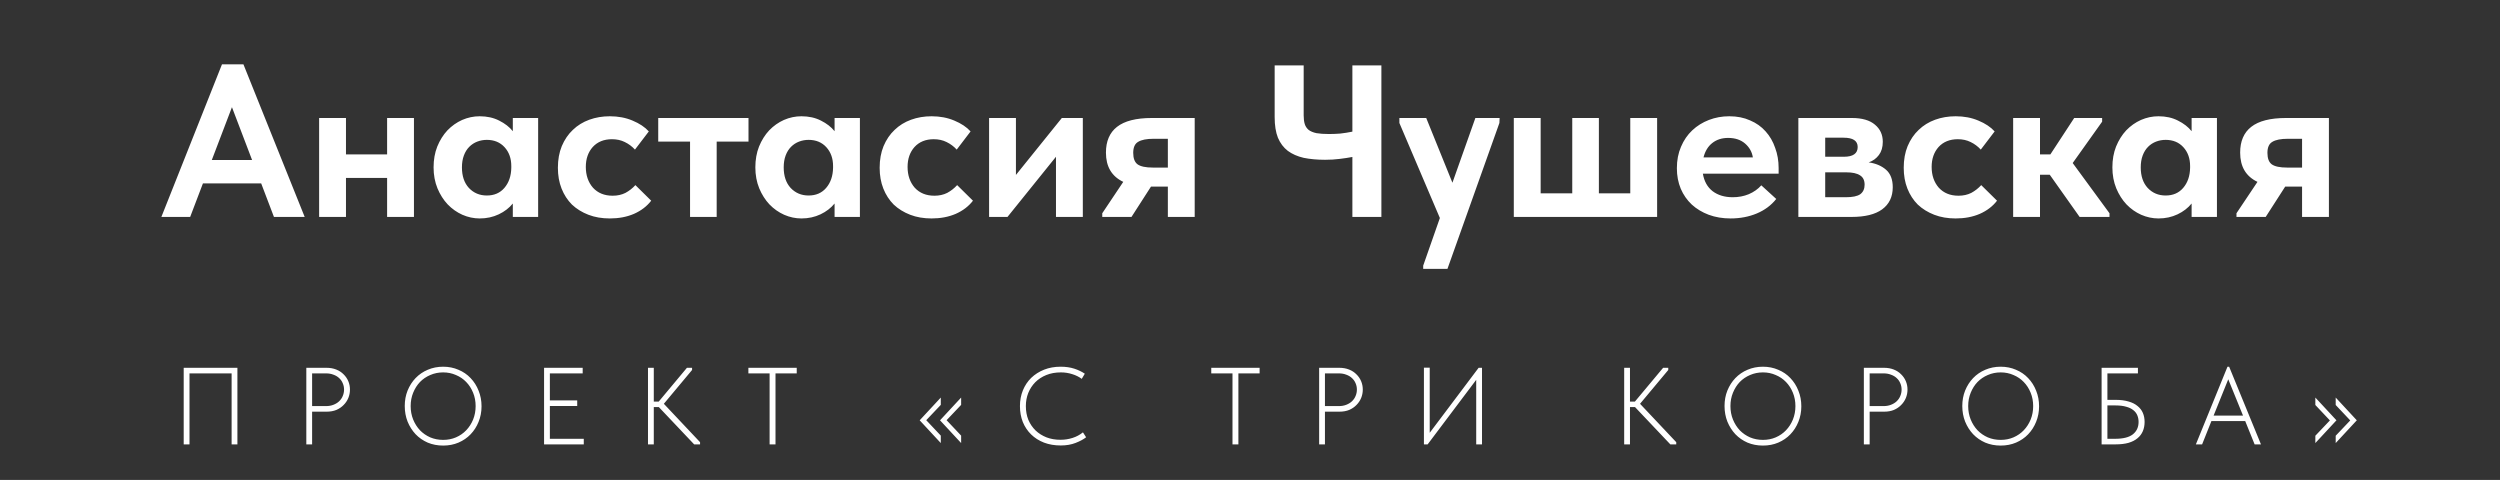
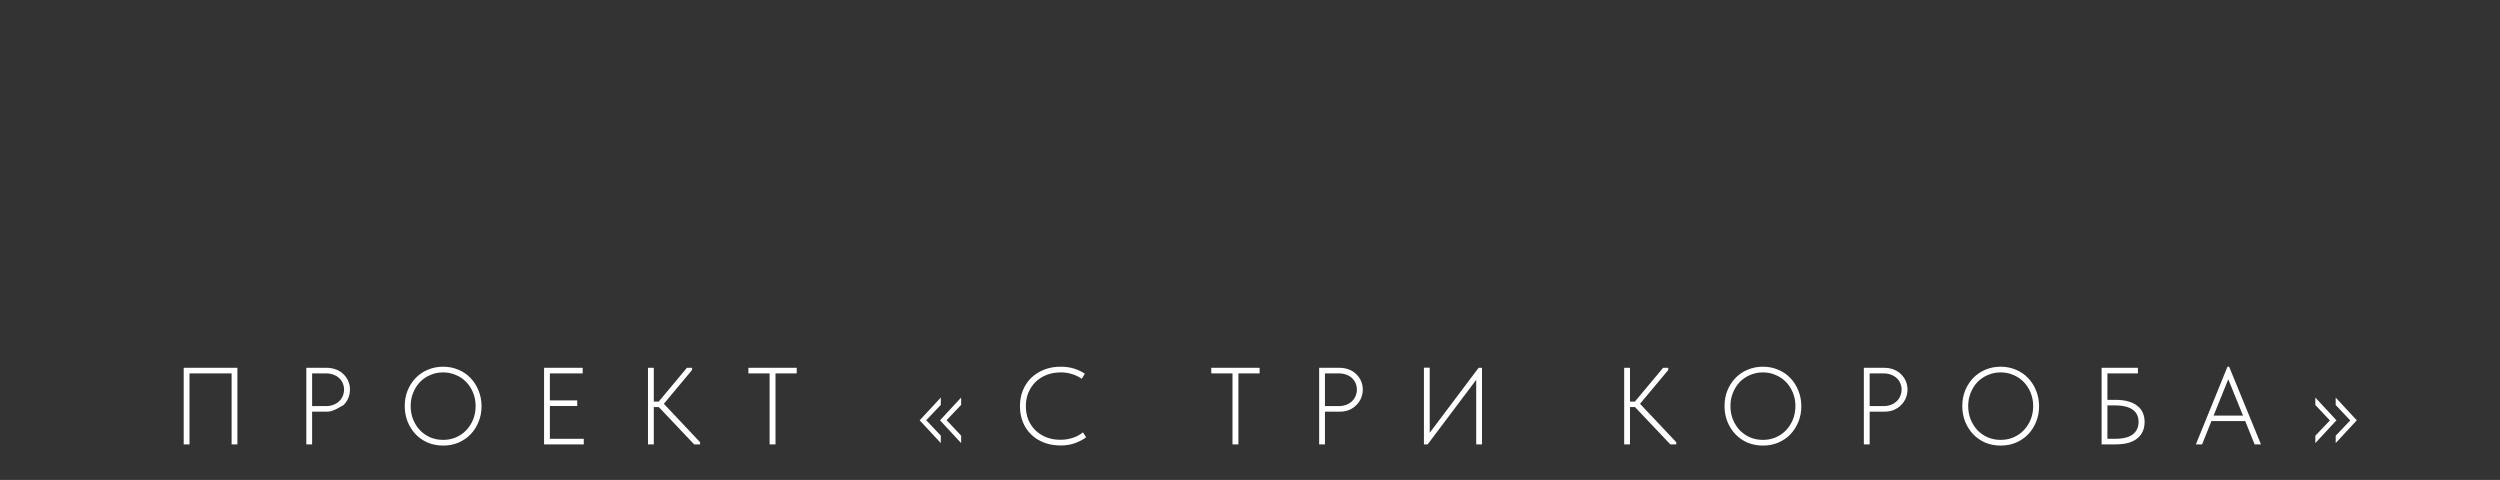
<svg xmlns="http://www.w3.org/2000/svg" width="448" height="86" viewBox="0 0 448 86" fill="none">
  <rect x="0" y="0" width="448" height="86" fill="#333333" stroke="none" />
-   <path d="M39.78 11.525H43.621L54.6 38.874H49.091L46.802 32.861H36.367L34.078 38.874H28.918L39.78 11.525ZM37.957 28.672H45.173L41.565 19.206L37.957 28.672ZM69.37 31.891H61.999V38.874H57.188V21.145H61.999V27.663H69.37V21.145H74.18V38.874H69.37V31.891ZM85.96 39.146C84.9 39.146 83.866 38.926 82.857 38.486C81.874 38.047 80.995 37.426 80.219 36.624C79.469 35.822 78.861 34.866 78.396 33.754C77.93 32.615 77.697 31.361 77.697 29.991C77.697 28.62 77.917 27.378 78.357 26.266C78.822 25.128 79.43 24.159 80.18 23.357C80.956 22.555 81.835 21.934 82.818 21.495C83.827 21.055 84.874 20.835 85.96 20.835C87.279 20.835 88.443 21.094 89.452 21.611C90.486 22.128 91.301 22.762 91.896 23.512V21.145H96.435V38.874H91.896V36.469C91.249 37.271 90.409 37.917 89.374 38.409C88.34 38.9 87.202 39.146 85.96 39.146ZM87.241 35.034C88.56 35.034 89.607 34.581 90.383 33.676C91.185 32.745 91.599 31.542 91.624 30.068V29.758C91.624 28.387 91.224 27.262 90.422 26.383C89.62 25.503 88.56 25.064 87.241 25.064C86.646 25.064 86.077 25.167 85.534 25.374C84.991 25.581 84.512 25.891 84.098 26.305C83.685 26.719 83.361 27.236 83.129 27.857C82.896 28.477 82.779 29.189 82.779 29.991C82.779 31.542 83.193 32.771 84.021 33.676C84.874 34.581 85.948 35.034 87.241 35.034ZM109.284 39.146C107.862 39.146 106.581 38.926 105.443 38.486C104.305 38.047 103.323 37.439 102.495 36.663C101.693 35.861 101.073 34.904 100.633 33.792C100.193 32.68 99.974 31.439 99.974 30.068C99.974 28.62 100.206 27.327 100.672 26.189C101.163 25.025 101.823 24.055 102.65 23.279C103.478 22.477 104.461 21.87 105.599 21.456C106.737 21.042 107.965 20.835 109.284 20.835C110.784 20.835 112.142 21.094 113.357 21.611C114.599 22.128 115.569 22.775 116.267 23.551L113.784 26.809C113.267 26.24 112.659 25.788 111.961 25.452C111.288 25.115 110.525 24.947 109.672 24.947C108.224 24.947 107.073 25.413 106.219 26.344C105.392 27.275 104.978 28.465 104.978 29.913C104.978 31.413 105.405 32.654 106.258 33.637C107.137 34.594 108.314 35.072 109.788 35.072C110.642 35.072 111.405 34.904 112.077 34.568C112.75 34.206 113.344 33.741 113.862 33.172L116.694 35.965C115.918 36.973 114.883 37.762 113.59 38.331C112.323 38.874 110.888 39.146 109.284 39.146ZM123.658 25.374H117.955V21.145H134.132V25.374H128.429V38.874H123.658V25.374ZM143.621 39.146C142.56 39.146 141.526 38.926 140.517 38.486C139.535 38.047 138.655 37.426 137.879 36.624C137.129 35.822 136.522 34.866 136.056 33.754C135.59 32.615 135.358 31.361 135.358 29.991C135.358 28.62 135.578 27.378 136.017 26.266C136.483 25.128 137.09 24.159 137.841 23.357C138.616 22.555 139.496 21.934 140.478 21.495C141.487 21.055 142.535 20.835 143.621 20.835C144.94 20.835 146.104 21.094 147.112 21.611C148.147 22.128 148.961 22.762 149.556 23.512V21.145H154.095V38.874H149.556V36.469C148.91 37.271 148.069 37.917 147.035 38.409C146 38.9 144.862 39.146 143.621 39.146ZM144.901 35.034C146.22 35.034 147.267 34.581 148.043 33.676C148.845 32.745 149.259 31.542 149.285 30.068V29.758C149.285 28.387 148.884 27.262 148.082 26.383C147.28 25.503 146.22 25.064 144.901 25.064C144.306 25.064 143.737 25.167 143.194 25.374C142.651 25.581 142.172 25.891 141.759 26.305C141.345 26.719 141.022 27.236 140.789 27.857C140.556 28.477 140.44 29.189 140.44 29.991C140.44 31.542 140.853 32.771 141.681 33.676C142.535 34.581 143.608 35.034 144.901 35.034ZM166.944 39.146C165.522 39.146 164.242 38.926 163.104 38.486C161.966 38.047 160.983 37.439 160.155 36.663C159.354 35.861 158.733 34.904 158.293 33.792C157.854 32.68 157.634 31.439 157.634 30.068C157.634 28.62 157.867 27.327 158.332 26.189C158.823 25.025 159.483 24.055 160.311 23.279C161.138 22.477 162.121 21.87 163.259 21.456C164.397 21.042 165.625 20.835 166.944 20.835C168.444 20.835 169.802 21.094 171.018 21.611C172.259 22.128 173.229 22.775 173.927 23.551L171.444 26.809C170.927 26.24 170.319 25.788 169.621 25.452C168.949 25.115 168.186 24.947 167.332 24.947C165.884 24.947 164.733 25.413 163.88 26.344C163.052 27.275 162.638 28.465 162.638 29.913C162.638 31.413 163.065 32.654 163.918 33.637C164.798 34.594 165.974 35.072 167.449 35.072C168.302 35.072 169.065 34.904 169.737 34.568C170.41 34.206 171.005 33.741 171.522 33.172L174.354 35.965C173.578 36.973 172.544 37.762 171.25 38.331C169.983 38.874 168.548 39.146 166.944 39.146ZM177.245 21.145H182.055V31.348L190.279 21.145H194.042V38.874H189.232V28.09L180.542 38.874H177.245V21.145ZM197.525 38.215L201.288 32.59C199.219 31.607 198.185 29.861 198.185 27.352C198.185 25.309 198.844 23.771 200.163 22.736C201.508 21.676 203.59 21.145 206.409 21.145H214.09V38.874H209.28V33.443H206.254L202.763 38.874H197.525V38.215ZM209.28 30.029V24.87H206.719C205.478 24.87 204.56 25.051 203.965 25.413C203.37 25.749 203.073 26.409 203.073 27.391C203.073 28.374 203.331 29.059 203.849 29.447C204.392 29.835 205.31 30.029 206.603 30.029H209.28ZM242.346 28.128C241.674 28.258 240.911 28.374 240.058 28.477C239.23 28.581 238.364 28.633 237.458 28.633C236.036 28.633 234.756 28.516 233.618 28.284C232.506 28.025 231.562 27.611 230.786 27.042C230.01 26.447 229.415 25.659 229.001 24.676C228.613 23.693 228.419 22.465 228.419 20.99V11.719H233.618V20.68C233.618 21.275 233.682 21.792 233.812 22.232C233.941 22.645 234.174 22.995 234.51 23.279C234.846 23.538 235.312 23.732 235.907 23.861C236.501 23.965 237.251 24.016 238.157 24.016C238.777 24.016 239.437 23.99 240.135 23.939C240.859 23.861 241.596 23.745 242.346 23.59V11.719H247.545V38.874H242.346V28.128ZM255.037 47.603L258.024 39.068L250.769 22.038V21.145H255.58L260.274 32.745L264.386 21.145H268.731L268.692 22.038L259.381 48.185H255.037V47.603ZM292.145 21.145H296.956V38.874H271.274V21.145H276.085V34.646H281.748V21.145H286.52V34.646H292.145V21.145ZM310.117 39.146C308.695 39.146 307.389 38.926 306.199 38.486C305.035 38.047 304.027 37.439 303.173 36.663C302.32 35.861 301.66 34.917 301.195 33.831C300.729 32.719 300.496 31.491 300.496 30.146C300.496 28.723 300.742 27.443 301.234 26.305C301.725 25.141 302.397 24.159 303.251 23.357C304.104 22.555 305.1 21.934 306.238 21.495C307.376 21.055 308.591 20.835 309.885 20.835C311.281 20.835 312.523 21.081 313.609 21.572C314.721 22.038 315.652 22.697 316.402 23.551C317.152 24.378 317.721 25.361 318.109 26.499C318.523 27.611 318.73 28.814 318.73 30.107V31.116H305.152C305.384 32.486 305.966 33.534 306.897 34.258C307.854 34.982 309.057 35.344 310.505 35.344C311.54 35.344 312.497 35.163 313.376 34.801C314.281 34.413 315.031 33.883 315.626 33.21L318.303 35.654C317.398 36.792 316.234 37.659 314.811 38.254C313.389 38.848 311.824 39.146 310.117 39.146ZM309.691 24.715C308.553 24.715 307.596 25.025 306.82 25.646C306.07 26.24 305.553 27.094 305.268 28.206H314.113C313.958 27.223 313.492 26.396 312.717 25.723C311.941 25.051 310.932 24.715 309.691 24.715ZM322.267 21.145H331.849C333.685 21.145 335.069 21.546 336 22.348C336.931 23.124 337.396 24.146 337.396 25.413C337.396 26.37 337.164 27.159 336.698 27.779C336.233 28.4 335.625 28.84 334.875 29.098C336.142 29.279 337.176 29.719 337.978 30.417C338.78 31.116 339.181 32.163 339.181 33.559C339.181 35.266 338.547 36.585 337.28 37.517C336.039 38.422 334.215 38.874 331.81 38.874H322.267V21.145ZM327.077 30.883V35.344H330.763C331.978 35.344 332.845 35.163 333.362 34.801C333.879 34.413 334.138 33.844 334.138 33.094C334.138 32.318 333.866 31.762 333.323 31.426C332.78 31.064 331.965 30.883 330.879 30.883H327.077ZM327.077 24.676V28.09H330.413C332.069 28.09 332.896 27.508 332.896 26.344C332.896 25.232 332.056 24.676 330.375 24.676H327.077ZM350.457 39.146C349.035 39.146 347.754 38.926 346.617 38.486C345.479 38.047 344.496 37.439 343.668 36.663C342.866 35.861 342.246 34.904 341.806 33.792C341.366 32.68 341.147 31.439 341.147 30.068C341.147 28.62 341.379 27.327 341.845 26.189C342.336 25.025 342.996 24.055 343.823 23.279C344.651 22.477 345.634 21.87 346.772 21.456C347.91 21.042 349.138 20.835 350.457 20.835C351.957 20.835 353.315 21.094 354.53 21.611C355.772 22.128 356.742 22.775 357.44 23.551L354.957 26.809C354.44 26.24 353.832 25.788 353.134 25.452C352.461 25.115 351.699 24.947 350.845 24.947C349.397 24.947 348.246 25.413 347.392 26.344C346.565 27.275 346.151 28.465 346.151 29.913C346.151 31.413 346.578 32.654 347.431 33.637C348.311 34.594 349.487 35.072 350.961 35.072C351.815 35.072 352.578 34.904 353.25 34.568C353.923 34.206 354.518 33.741 355.035 33.172L357.867 35.965C357.091 36.973 356.056 37.762 354.763 38.331C353.496 38.874 352.061 39.146 350.457 39.146ZM360.757 21.145H365.568V27.663H367.43L371.697 21.145H376.702V21.805L371.426 29.215L378.021 38.215V38.874H372.667L367.314 31.309H365.568V38.874H360.757V21.145ZM386.802 39.146C385.741 39.146 384.707 38.926 383.698 38.486C382.715 38.047 381.836 37.426 381.06 36.624C380.31 35.822 379.702 34.866 379.237 33.754C378.771 32.615 378.539 31.361 378.539 29.991C378.539 28.62 378.758 27.378 379.198 26.266C379.664 25.128 380.271 24.159 381.021 23.357C381.797 22.555 382.677 21.934 383.659 21.495C384.668 21.055 385.715 20.835 386.802 20.835C388.121 20.835 389.285 21.094 390.293 21.611C391.328 22.128 392.142 22.762 392.737 23.512V21.145H397.276V38.874H392.737V36.469C392.091 37.271 391.25 37.917 390.216 38.409C389.181 38.9 388.043 39.146 386.802 39.146ZM388.082 35.034C389.401 35.034 390.448 34.581 391.224 33.676C392.026 32.745 392.44 31.542 392.466 30.068V29.758C392.466 28.387 392.065 27.262 391.263 26.383C390.461 25.503 389.401 25.064 388.082 25.064C387.487 25.064 386.918 25.167 386.375 25.374C385.832 25.581 385.353 25.891 384.94 26.305C384.526 26.719 384.203 27.236 383.97 27.857C383.737 28.477 383.621 29.189 383.621 29.991C383.621 31.542 384.034 32.771 384.862 33.676C385.715 34.581 386.789 35.034 388.082 35.034ZM400.776 38.215L404.539 32.59C402.47 31.607 401.435 29.861 401.435 27.352C401.435 25.309 402.095 23.771 403.414 22.736C404.759 21.676 406.841 21.145 409.66 21.145H417.341V38.874H412.53V33.443H409.505L406.013 38.874H400.776V38.215ZM412.53 30.029V24.87H409.97C408.729 24.87 407.811 25.051 407.216 25.413C406.621 25.749 406.323 26.409 406.323 27.391C406.323 28.374 406.582 29.059 407.099 29.447C407.642 29.835 408.561 30.029 409.854 30.029H412.53Z" fill="white" />
-   <path d="M32.919 65.91H42.544V79.632H41.505V66.91H33.958V79.632H32.919V65.91ZM58.518 65.91C59.159 65.91 59.74 66.015 60.263 66.224C60.786 66.433 61.224 66.72 61.576 67.086C61.942 67.439 62.223 67.851 62.419 68.321C62.615 68.792 62.713 69.288 62.713 69.811C62.713 70.334 62.615 70.837 62.419 71.32C62.223 71.791 61.942 72.209 61.576 72.575C61.224 72.941 60.792 73.235 60.283 73.457C59.773 73.666 59.198 73.771 58.558 73.771H55.931V79.632H54.892V65.91H58.518ZM58.42 72.771C58.917 72.771 59.361 72.692 59.753 72.536C60.158 72.379 60.498 72.17 60.773 71.908C61.06 71.634 61.276 71.32 61.419 70.968C61.576 70.602 61.655 70.216 61.655 69.811C61.655 69.406 61.576 69.027 61.419 68.674C61.276 68.321 61.06 68.014 60.773 67.753C60.498 67.491 60.158 67.289 59.753 67.145C59.361 66.988 58.917 66.91 58.42 66.91H55.931V72.771H58.42ZM79.411 78.828C80.235 78.828 80.999 78.678 81.705 78.377C82.424 78.063 83.038 77.639 83.547 77.103C84.07 76.554 84.482 75.914 84.782 75.182C85.083 74.437 85.233 73.633 85.233 72.771C85.233 71.908 85.083 71.111 84.782 70.379C84.482 69.635 84.07 68.994 83.547 68.458C83.038 67.923 82.424 67.504 81.705 67.204C80.999 66.89 80.235 66.733 79.411 66.733C78.588 66.733 77.817 66.89 77.098 67.204C76.393 67.504 75.778 67.923 75.256 68.458C74.746 68.994 74.341 69.635 74.04 70.379C73.74 71.111 73.59 71.908 73.59 72.771C73.59 73.633 73.74 74.437 74.04 75.182C74.341 75.914 74.746 76.554 75.256 77.103C75.778 77.639 76.393 78.063 77.098 78.377C77.817 78.678 78.588 78.828 79.411 78.828ZM79.411 79.847C78.418 79.847 77.497 79.671 76.647 79.318C75.811 78.952 75.086 78.449 74.472 77.809C73.871 77.168 73.394 76.417 73.041 75.554C72.701 74.692 72.531 73.757 72.531 72.751C72.531 71.758 72.701 70.837 73.041 69.987C73.394 69.125 73.871 68.38 74.472 67.753C75.086 67.112 75.811 66.616 76.647 66.263C77.497 65.897 78.418 65.714 79.411 65.714C80.404 65.714 81.319 65.897 82.156 66.263C83.005 66.616 83.73 67.112 84.331 67.753C84.946 68.393 85.423 69.144 85.762 70.007C86.115 70.87 86.292 71.804 86.292 72.81C86.292 73.803 86.115 74.731 85.762 75.594C85.423 76.443 84.946 77.188 84.331 77.828C83.73 78.456 83.005 78.952 82.156 79.318C81.319 79.671 80.404 79.847 79.411 79.847ZM97.497 65.91H104.417V66.91H98.536V71.752H103.437V72.751H98.536V78.632H104.613V79.632H97.497V65.91ZM117.159 71.967H118.041L123.098 65.91H124.02V66.302L118.962 72.359L125.451 79.24V79.632H124.392L118.061 72.947H117.159V79.632H116.12V65.91H117.159V71.967ZM137.913 66.91H134.11V65.91H142.774V66.91H138.971V79.632H137.913V66.91ZM172.236 72.555L169.629 75.299L172.236 78.063V79.396L168.453 75.319L172.236 71.242V72.555ZM168.59 72.555L165.983 75.299L168.59 78.063V79.396L164.807 75.319L168.59 71.242V72.555ZM190.086 79.828C188.988 79.828 187.988 79.658 187.087 79.318C186.185 78.965 185.414 78.475 184.774 77.848C184.133 77.221 183.637 76.476 183.284 75.613C182.944 74.751 182.774 73.803 182.774 72.771C182.774 71.752 182.951 70.811 183.303 69.948C183.656 69.086 184.153 68.341 184.793 67.713C185.447 67.086 186.218 66.596 187.106 66.243C187.995 65.891 188.981 65.714 190.066 65.714C190.981 65.714 191.798 65.832 192.516 66.067C193.235 66.302 193.862 66.603 194.398 66.969L193.849 67.89C193.353 67.524 192.784 67.243 192.144 67.047C191.504 66.838 190.824 66.733 190.105 66.733C189.138 66.733 188.269 66.89 187.498 67.204C186.727 67.517 186.067 67.949 185.518 68.498C184.983 69.046 184.564 69.687 184.264 70.419C183.976 71.15 183.833 71.934 183.833 72.771C183.833 73.673 183.983 74.496 184.283 75.241C184.597 75.972 185.028 76.606 185.577 77.142C186.126 77.665 186.779 78.076 187.537 78.377C188.295 78.665 189.125 78.808 190.027 78.808C190.785 78.808 191.51 78.697 192.203 78.475C192.895 78.253 193.516 77.92 194.065 77.475L194.633 78.358C194.15 78.736 193.516 79.076 192.732 79.377C191.961 79.677 191.079 79.828 190.086 79.828ZM220.862 66.91H217.059V65.91H225.723V66.91H221.92V79.632H220.862V66.91ZM240.017 65.91C240.658 65.91 241.239 66.015 241.762 66.224C242.285 66.433 242.722 66.72 243.075 67.086C243.441 67.439 243.722 67.851 243.918 68.321C244.114 68.792 244.212 69.288 244.212 69.811C244.212 70.334 244.114 70.837 243.918 71.32C243.722 71.791 243.441 72.209 243.075 72.575C242.722 72.941 242.291 73.235 241.781 73.457C241.272 73.666 240.697 73.771 240.057 73.771H237.43V79.632H236.391V65.91H240.017ZM239.919 72.771C240.416 72.771 240.86 72.692 241.252 72.536C241.657 72.379 241.997 72.17 242.272 71.908C242.559 71.634 242.775 71.32 242.918 70.968C243.075 70.602 243.154 70.216 243.154 69.811C243.154 69.406 243.075 69.027 242.918 68.674C242.775 68.321 242.559 68.014 242.272 67.753C241.997 67.491 241.657 67.289 241.252 67.145C240.86 66.988 240.416 66.91 239.919 66.91H237.43V72.771H239.919ZM255.167 65.891H256.206V77.554L264.968 65.91H265.575V79.632H264.537V68.066L255.833 79.632H255.167V65.891ZM292.092 71.967H292.974L298.031 65.91H298.953V66.302L293.895 72.359L300.384 79.24V79.632H299.325L292.994 72.947H292.092V79.632H291.053V65.91H292.092V71.967ZM315.917 78.828C316.74 78.828 317.505 78.678 318.21 78.377C318.929 78.063 319.543 77.639 320.053 77.103C320.576 76.554 320.987 75.914 321.288 75.182C321.588 74.437 321.739 73.633 321.739 72.771C321.739 71.908 321.588 71.111 321.288 70.379C320.987 69.635 320.576 68.994 320.053 68.458C319.543 67.923 318.929 67.504 318.21 67.204C317.505 66.89 316.74 66.733 315.917 66.733C315.094 66.733 314.323 66.89 313.604 67.204C312.898 67.504 312.284 67.923 311.761 68.458C311.252 68.994 310.847 69.635 310.546 70.379C310.245 71.111 310.095 71.908 310.095 72.771C310.095 73.633 310.245 74.437 310.546 75.182C310.847 75.914 311.252 76.554 311.761 77.103C312.284 77.639 312.898 78.063 313.604 78.377C314.323 78.678 315.094 78.828 315.917 78.828ZM315.917 79.847C314.924 79.847 314.002 79.671 313.153 79.318C312.317 78.952 311.591 78.449 310.977 77.809C310.376 77.168 309.899 76.417 309.546 75.554C309.206 74.692 309.037 73.757 309.037 72.751C309.037 71.758 309.206 70.837 309.546 69.987C309.899 69.125 310.376 68.38 310.977 67.753C311.591 67.112 312.317 66.616 313.153 66.263C314.002 65.897 314.924 65.714 315.917 65.714C316.91 65.714 317.825 65.897 318.661 66.263C319.511 66.616 320.236 67.112 320.837 67.753C321.451 68.393 321.928 69.144 322.268 70.007C322.621 70.87 322.797 71.804 322.797 72.81C322.797 73.803 322.621 74.731 322.268 75.594C321.928 76.443 321.451 77.188 320.837 77.828C320.236 78.456 319.511 78.952 318.661 79.318C317.825 79.671 316.91 79.847 315.917 79.847ZM337.629 65.91C338.27 65.91 338.851 66.015 339.374 66.224C339.897 66.433 340.334 66.72 340.687 67.086C341.053 67.439 341.334 67.851 341.53 68.321C341.726 68.792 341.824 69.288 341.824 69.811C341.824 70.334 341.726 70.837 341.53 71.32C341.334 71.791 341.053 72.209 340.687 72.575C340.334 72.941 339.903 73.235 339.394 73.457C338.884 73.666 338.309 73.771 337.669 73.771H335.042V79.632H334.003V65.91H337.629ZM337.531 72.771C338.028 72.771 338.472 72.692 338.864 72.536C339.269 72.379 339.609 72.17 339.884 71.908C340.171 71.634 340.387 71.32 340.53 70.968C340.687 70.602 340.766 70.216 340.766 69.811C340.766 69.406 340.687 69.027 340.53 68.674C340.387 68.321 340.171 68.014 339.884 67.753C339.609 67.491 339.269 67.289 338.864 67.145C338.472 66.988 338.028 66.91 337.531 66.91H335.042V72.771H337.531ZM358.522 78.828C359.346 78.828 360.11 78.678 360.816 78.377C361.534 78.063 362.149 77.639 362.658 77.103C363.181 76.554 363.593 75.914 363.893 75.182C364.194 74.437 364.344 73.633 364.344 72.771C364.344 71.908 364.194 71.111 363.893 70.379C363.593 69.635 363.181 68.994 362.658 68.458C362.149 67.923 361.534 67.504 360.816 67.204C360.11 66.89 359.346 66.733 358.522 66.733C357.699 66.733 356.928 66.89 356.209 67.204C355.504 67.504 354.889 67.923 354.367 68.458C353.857 68.994 353.452 69.635 353.151 70.379C352.851 71.111 352.7 71.908 352.7 72.771C352.7 73.633 352.851 74.437 353.151 75.182C353.452 75.914 353.857 76.554 354.367 77.103C354.889 77.639 355.504 78.063 356.209 78.377C356.928 78.678 357.699 78.828 358.522 78.828ZM358.522 79.847C357.529 79.847 356.608 79.671 355.758 79.318C354.922 78.952 354.197 78.449 353.583 77.809C352.981 77.168 352.504 76.417 352.152 75.554C351.812 74.692 351.642 73.757 351.642 72.751C351.642 71.758 351.812 70.837 352.152 69.987C352.504 69.125 352.981 68.38 353.583 67.753C354.197 67.112 354.922 66.616 355.758 66.263C356.608 65.897 357.529 65.714 358.522 65.714C359.515 65.714 360.43 65.897 361.267 66.263C362.116 66.616 362.841 67.112 363.442 67.753C364.057 68.393 364.534 69.144 364.873 70.007C365.226 70.87 365.403 71.804 365.403 72.81C365.403 73.803 365.226 74.731 364.873 75.594C364.534 76.443 364.057 77.188 363.442 77.828C362.841 78.456 362.116 78.952 361.267 79.318C360.43 79.671 359.515 79.847 358.522 79.847ZM376.608 65.91H383.116V66.91H377.647V71.654H379.117C380.006 71.654 380.777 71.752 381.43 71.948C382.084 72.13 382.62 72.398 383.038 72.751C383.469 73.091 383.789 73.503 383.998 73.986C384.207 74.47 384.312 75.012 384.312 75.613C384.312 76.214 384.207 76.763 383.998 77.26C383.789 77.756 383.469 78.181 383.038 78.534C382.62 78.887 382.084 79.161 381.43 79.357C380.777 79.54 380.006 79.632 379.117 79.632H376.608V65.91ZM379.019 78.632C380.47 78.632 381.535 78.364 382.215 77.828C382.894 77.279 383.234 76.541 383.234 75.613C383.234 75.195 383.162 74.809 383.018 74.457C382.874 74.091 382.639 73.777 382.313 73.516C381.986 73.241 381.555 73.032 381.019 72.888C380.496 72.732 379.856 72.653 379.098 72.653H377.647V78.632H379.019ZM399.166 65.714H399.461L405.165 79.632H404.028L402.342 75.456H396.285L394.619 79.632H393.501L399.166 65.714ZM396.677 74.476H401.95L399.304 67.968L396.677 74.476ZM414.91 78.083L417.517 75.339L414.91 72.575V71.242L418.693 75.319L414.91 79.396V78.083ZM418.556 78.083L421.163 75.339L418.556 72.575V71.242L422.339 75.319L418.556 79.396V78.083Z" fill="white" />
+   <path d="M32.919 65.91H42.544V79.632H41.505V66.91H33.958V79.632H32.919V65.91ZM58.518 65.91C59.159 65.91 59.74 66.015 60.263 66.224C60.786 66.433 61.224 66.72 61.576 67.086C61.942 67.439 62.223 67.851 62.419 68.321C62.615 68.792 62.713 69.288 62.713 69.811C62.713 70.334 62.615 70.837 62.419 71.32C62.223 71.791 61.942 72.209 61.576 72.575C59.773 73.666 59.198 73.771 58.558 73.771H55.931V79.632H54.892V65.91H58.518ZM58.42 72.771C58.917 72.771 59.361 72.692 59.753 72.536C60.158 72.379 60.498 72.17 60.773 71.908C61.06 71.634 61.276 71.32 61.419 70.968C61.576 70.602 61.655 70.216 61.655 69.811C61.655 69.406 61.576 69.027 61.419 68.674C61.276 68.321 61.06 68.014 60.773 67.753C60.498 67.491 60.158 67.289 59.753 67.145C59.361 66.988 58.917 66.91 58.42 66.91H55.931V72.771H58.42ZM79.411 78.828C80.235 78.828 80.999 78.678 81.705 78.377C82.424 78.063 83.038 77.639 83.547 77.103C84.07 76.554 84.482 75.914 84.782 75.182C85.083 74.437 85.233 73.633 85.233 72.771C85.233 71.908 85.083 71.111 84.782 70.379C84.482 69.635 84.07 68.994 83.547 68.458C83.038 67.923 82.424 67.504 81.705 67.204C80.999 66.89 80.235 66.733 79.411 66.733C78.588 66.733 77.817 66.89 77.098 67.204C76.393 67.504 75.778 67.923 75.256 68.458C74.746 68.994 74.341 69.635 74.04 70.379C73.74 71.111 73.59 71.908 73.59 72.771C73.59 73.633 73.74 74.437 74.04 75.182C74.341 75.914 74.746 76.554 75.256 77.103C75.778 77.639 76.393 78.063 77.098 78.377C77.817 78.678 78.588 78.828 79.411 78.828ZM79.411 79.847C78.418 79.847 77.497 79.671 76.647 79.318C75.811 78.952 75.086 78.449 74.472 77.809C73.871 77.168 73.394 76.417 73.041 75.554C72.701 74.692 72.531 73.757 72.531 72.751C72.531 71.758 72.701 70.837 73.041 69.987C73.394 69.125 73.871 68.38 74.472 67.753C75.086 67.112 75.811 66.616 76.647 66.263C77.497 65.897 78.418 65.714 79.411 65.714C80.404 65.714 81.319 65.897 82.156 66.263C83.005 66.616 83.73 67.112 84.331 67.753C84.946 68.393 85.423 69.144 85.762 70.007C86.115 70.87 86.292 71.804 86.292 72.81C86.292 73.803 86.115 74.731 85.762 75.594C85.423 76.443 84.946 77.188 84.331 77.828C83.73 78.456 83.005 78.952 82.156 79.318C81.319 79.671 80.404 79.847 79.411 79.847ZM97.497 65.91H104.417V66.91H98.536V71.752H103.437V72.751H98.536V78.632H104.613V79.632H97.497V65.91ZM117.159 71.967H118.041L123.098 65.91H124.02V66.302L118.962 72.359L125.451 79.24V79.632H124.392L118.061 72.947H117.159V79.632H116.12V65.91H117.159V71.967ZM137.913 66.91H134.11V65.91H142.774V66.91H138.971V79.632H137.913V66.91ZM172.236 72.555L169.629 75.299L172.236 78.063V79.396L168.453 75.319L172.236 71.242V72.555ZM168.59 72.555L165.983 75.299L168.59 78.063V79.396L164.807 75.319L168.59 71.242V72.555ZM190.086 79.828C188.988 79.828 187.988 79.658 187.087 79.318C186.185 78.965 185.414 78.475 184.774 77.848C184.133 77.221 183.637 76.476 183.284 75.613C182.944 74.751 182.774 73.803 182.774 72.771C182.774 71.752 182.951 70.811 183.303 69.948C183.656 69.086 184.153 68.341 184.793 67.713C185.447 67.086 186.218 66.596 187.106 66.243C187.995 65.891 188.981 65.714 190.066 65.714C190.981 65.714 191.798 65.832 192.516 66.067C193.235 66.302 193.862 66.603 194.398 66.969L193.849 67.89C193.353 67.524 192.784 67.243 192.144 67.047C191.504 66.838 190.824 66.733 190.105 66.733C189.138 66.733 188.269 66.89 187.498 67.204C186.727 67.517 186.067 67.949 185.518 68.498C184.983 69.046 184.564 69.687 184.264 70.419C183.976 71.15 183.833 71.934 183.833 72.771C183.833 73.673 183.983 74.496 184.283 75.241C184.597 75.972 185.028 76.606 185.577 77.142C186.126 77.665 186.779 78.076 187.537 78.377C188.295 78.665 189.125 78.808 190.027 78.808C190.785 78.808 191.51 78.697 192.203 78.475C192.895 78.253 193.516 77.92 194.065 77.475L194.633 78.358C194.15 78.736 193.516 79.076 192.732 79.377C191.961 79.677 191.079 79.828 190.086 79.828ZM220.862 66.91H217.059V65.91H225.723V66.91H221.92V79.632H220.862V66.91ZM240.017 65.91C240.658 65.91 241.239 66.015 241.762 66.224C242.285 66.433 242.722 66.72 243.075 67.086C243.441 67.439 243.722 67.851 243.918 68.321C244.114 68.792 244.212 69.288 244.212 69.811C244.212 70.334 244.114 70.837 243.918 71.32C243.722 71.791 243.441 72.209 243.075 72.575C242.722 72.941 242.291 73.235 241.781 73.457C241.272 73.666 240.697 73.771 240.057 73.771H237.43V79.632H236.391V65.91H240.017ZM239.919 72.771C240.416 72.771 240.86 72.692 241.252 72.536C241.657 72.379 241.997 72.17 242.272 71.908C242.559 71.634 242.775 71.32 242.918 70.968C243.075 70.602 243.154 70.216 243.154 69.811C243.154 69.406 243.075 69.027 242.918 68.674C242.775 68.321 242.559 68.014 242.272 67.753C241.997 67.491 241.657 67.289 241.252 67.145C240.86 66.988 240.416 66.91 239.919 66.91H237.43V72.771H239.919ZM255.167 65.891H256.206V77.554L264.968 65.91H265.575V79.632H264.537V68.066L255.833 79.632H255.167V65.891ZM292.092 71.967H292.974L298.031 65.91H298.953V66.302L293.895 72.359L300.384 79.24V79.632H299.325L292.994 72.947H292.092V79.632H291.053V65.91H292.092V71.967ZM315.917 78.828C316.74 78.828 317.505 78.678 318.21 78.377C318.929 78.063 319.543 77.639 320.053 77.103C320.576 76.554 320.987 75.914 321.288 75.182C321.588 74.437 321.739 73.633 321.739 72.771C321.739 71.908 321.588 71.111 321.288 70.379C320.987 69.635 320.576 68.994 320.053 68.458C319.543 67.923 318.929 67.504 318.21 67.204C317.505 66.89 316.74 66.733 315.917 66.733C315.094 66.733 314.323 66.89 313.604 67.204C312.898 67.504 312.284 67.923 311.761 68.458C311.252 68.994 310.847 69.635 310.546 70.379C310.245 71.111 310.095 71.908 310.095 72.771C310.095 73.633 310.245 74.437 310.546 75.182C310.847 75.914 311.252 76.554 311.761 77.103C312.284 77.639 312.898 78.063 313.604 78.377C314.323 78.678 315.094 78.828 315.917 78.828ZM315.917 79.847C314.924 79.847 314.002 79.671 313.153 79.318C312.317 78.952 311.591 78.449 310.977 77.809C310.376 77.168 309.899 76.417 309.546 75.554C309.206 74.692 309.037 73.757 309.037 72.751C309.037 71.758 309.206 70.837 309.546 69.987C309.899 69.125 310.376 68.38 310.977 67.753C311.591 67.112 312.317 66.616 313.153 66.263C314.002 65.897 314.924 65.714 315.917 65.714C316.91 65.714 317.825 65.897 318.661 66.263C319.511 66.616 320.236 67.112 320.837 67.753C321.451 68.393 321.928 69.144 322.268 70.007C322.621 70.87 322.797 71.804 322.797 72.81C322.797 73.803 322.621 74.731 322.268 75.594C321.928 76.443 321.451 77.188 320.837 77.828C320.236 78.456 319.511 78.952 318.661 79.318C317.825 79.671 316.91 79.847 315.917 79.847ZM337.629 65.91C338.27 65.91 338.851 66.015 339.374 66.224C339.897 66.433 340.334 66.72 340.687 67.086C341.053 67.439 341.334 67.851 341.53 68.321C341.726 68.792 341.824 69.288 341.824 69.811C341.824 70.334 341.726 70.837 341.53 71.32C341.334 71.791 341.053 72.209 340.687 72.575C340.334 72.941 339.903 73.235 339.394 73.457C338.884 73.666 338.309 73.771 337.669 73.771H335.042V79.632H334.003V65.91H337.629ZM337.531 72.771C338.028 72.771 338.472 72.692 338.864 72.536C339.269 72.379 339.609 72.17 339.884 71.908C340.171 71.634 340.387 71.32 340.53 70.968C340.687 70.602 340.766 70.216 340.766 69.811C340.766 69.406 340.687 69.027 340.53 68.674C340.387 68.321 340.171 68.014 339.884 67.753C339.609 67.491 339.269 67.289 338.864 67.145C338.472 66.988 338.028 66.91 337.531 66.91H335.042V72.771H337.531ZM358.522 78.828C359.346 78.828 360.11 78.678 360.816 78.377C361.534 78.063 362.149 77.639 362.658 77.103C363.181 76.554 363.593 75.914 363.893 75.182C364.194 74.437 364.344 73.633 364.344 72.771C364.344 71.908 364.194 71.111 363.893 70.379C363.593 69.635 363.181 68.994 362.658 68.458C362.149 67.923 361.534 67.504 360.816 67.204C360.11 66.89 359.346 66.733 358.522 66.733C357.699 66.733 356.928 66.89 356.209 67.204C355.504 67.504 354.889 67.923 354.367 68.458C353.857 68.994 353.452 69.635 353.151 70.379C352.851 71.111 352.7 71.908 352.7 72.771C352.7 73.633 352.851 74.437 353.151 75.182C353.452 75.914 353.857 76.554 354.367 77.103C354.889 77.639 355.504 78.063 356.209 78.377C356.928 78.678 357.699 78.828 358.522 78.828ZM358.522 79.847C357.529 79.847 356.608 79.671 355.758 79.318C354.922 78.952 354.197 78.449 353.583 77.809C352.981 77.168 352.504 76.417 352.152 75.554C351.812 74.692 351.642 73.757 351.642 72.751C351.642 71.758 351.812 70.837 352.152 69.987C352.504 69.125 352.981 68.38 353.583 67.753C354.197 67.112 354.922 66.616 355.758 66.263C356.608 65.897 357.529 65.714 358.522 65.714C359.515 65.714 360.43 65.897 361.267 66.263C362.116 66.616 362.841 67.112 363.442 67.753C364.057 68.393 364.534 69.144 364.873 70.007C365.226 70.87 365.403 71.804 365.403 72.81C365.403 73.803 365.226 74.731 364.873 75.594C364.534 76.443 364.057 77.188 363.442 77.828C362.841 78.456 362.116 78.952 361.267 79.318C360.43 79.671 359.515 79.847 358.522 79.847ZM376.608 65.91H383.116V66.91H377.647V71.654H379.117C380.006 71.654 380.777 71.752 381.43 71.948C382.084 72.13 382.62 72.398 383.038 72.751C383.469 73.091 383.789 73.503 383.998 73.986C384.207 74.47 384.312 75.012 384.312 75.613C384.312 76.214 384.207 76.763 383.998 77.26C383.789 77.756 383.469 78.181 383.038 78.534C382.62 78.887 382.084 79.161 381.43 79.357C380.777 79.54 380.006 79.632 379.117 79.632H376.608V65.91ZM379.019 78.632C380.47 78.632 381.535 78.364 382.215 77.828C382.894 77.279 383.234 76.541 383.234 75.613C383.234 75.195 383.162 74.809 383.018 74.457C382.874 74.091 382.639 73.777 382.313 73.516C381.986 73.241 381.555 73.032 381.019 72.888C380.496 72.732 379.856 72.653 379.098 72.653H377.647V78.632H379.019ZM399.166 65.714H399.461L405.165 79.632H404.028L402.342 75.456H396.285L394.619 79.632H393.501L399.166 65.714ZM396.677 74.476H401.95L399.304 67.968L396.677 74.476ZM414.91 78.083L417.517 75.339L414.91 72.575V71.242L418.693 75.319L414.91 79.396V78.083ZM418.556 78.083L421.163 75.339L418.556 72.575V71.242L422.339 75.319L418.556 79.396V78.083Z" fill="white" />
</svg>